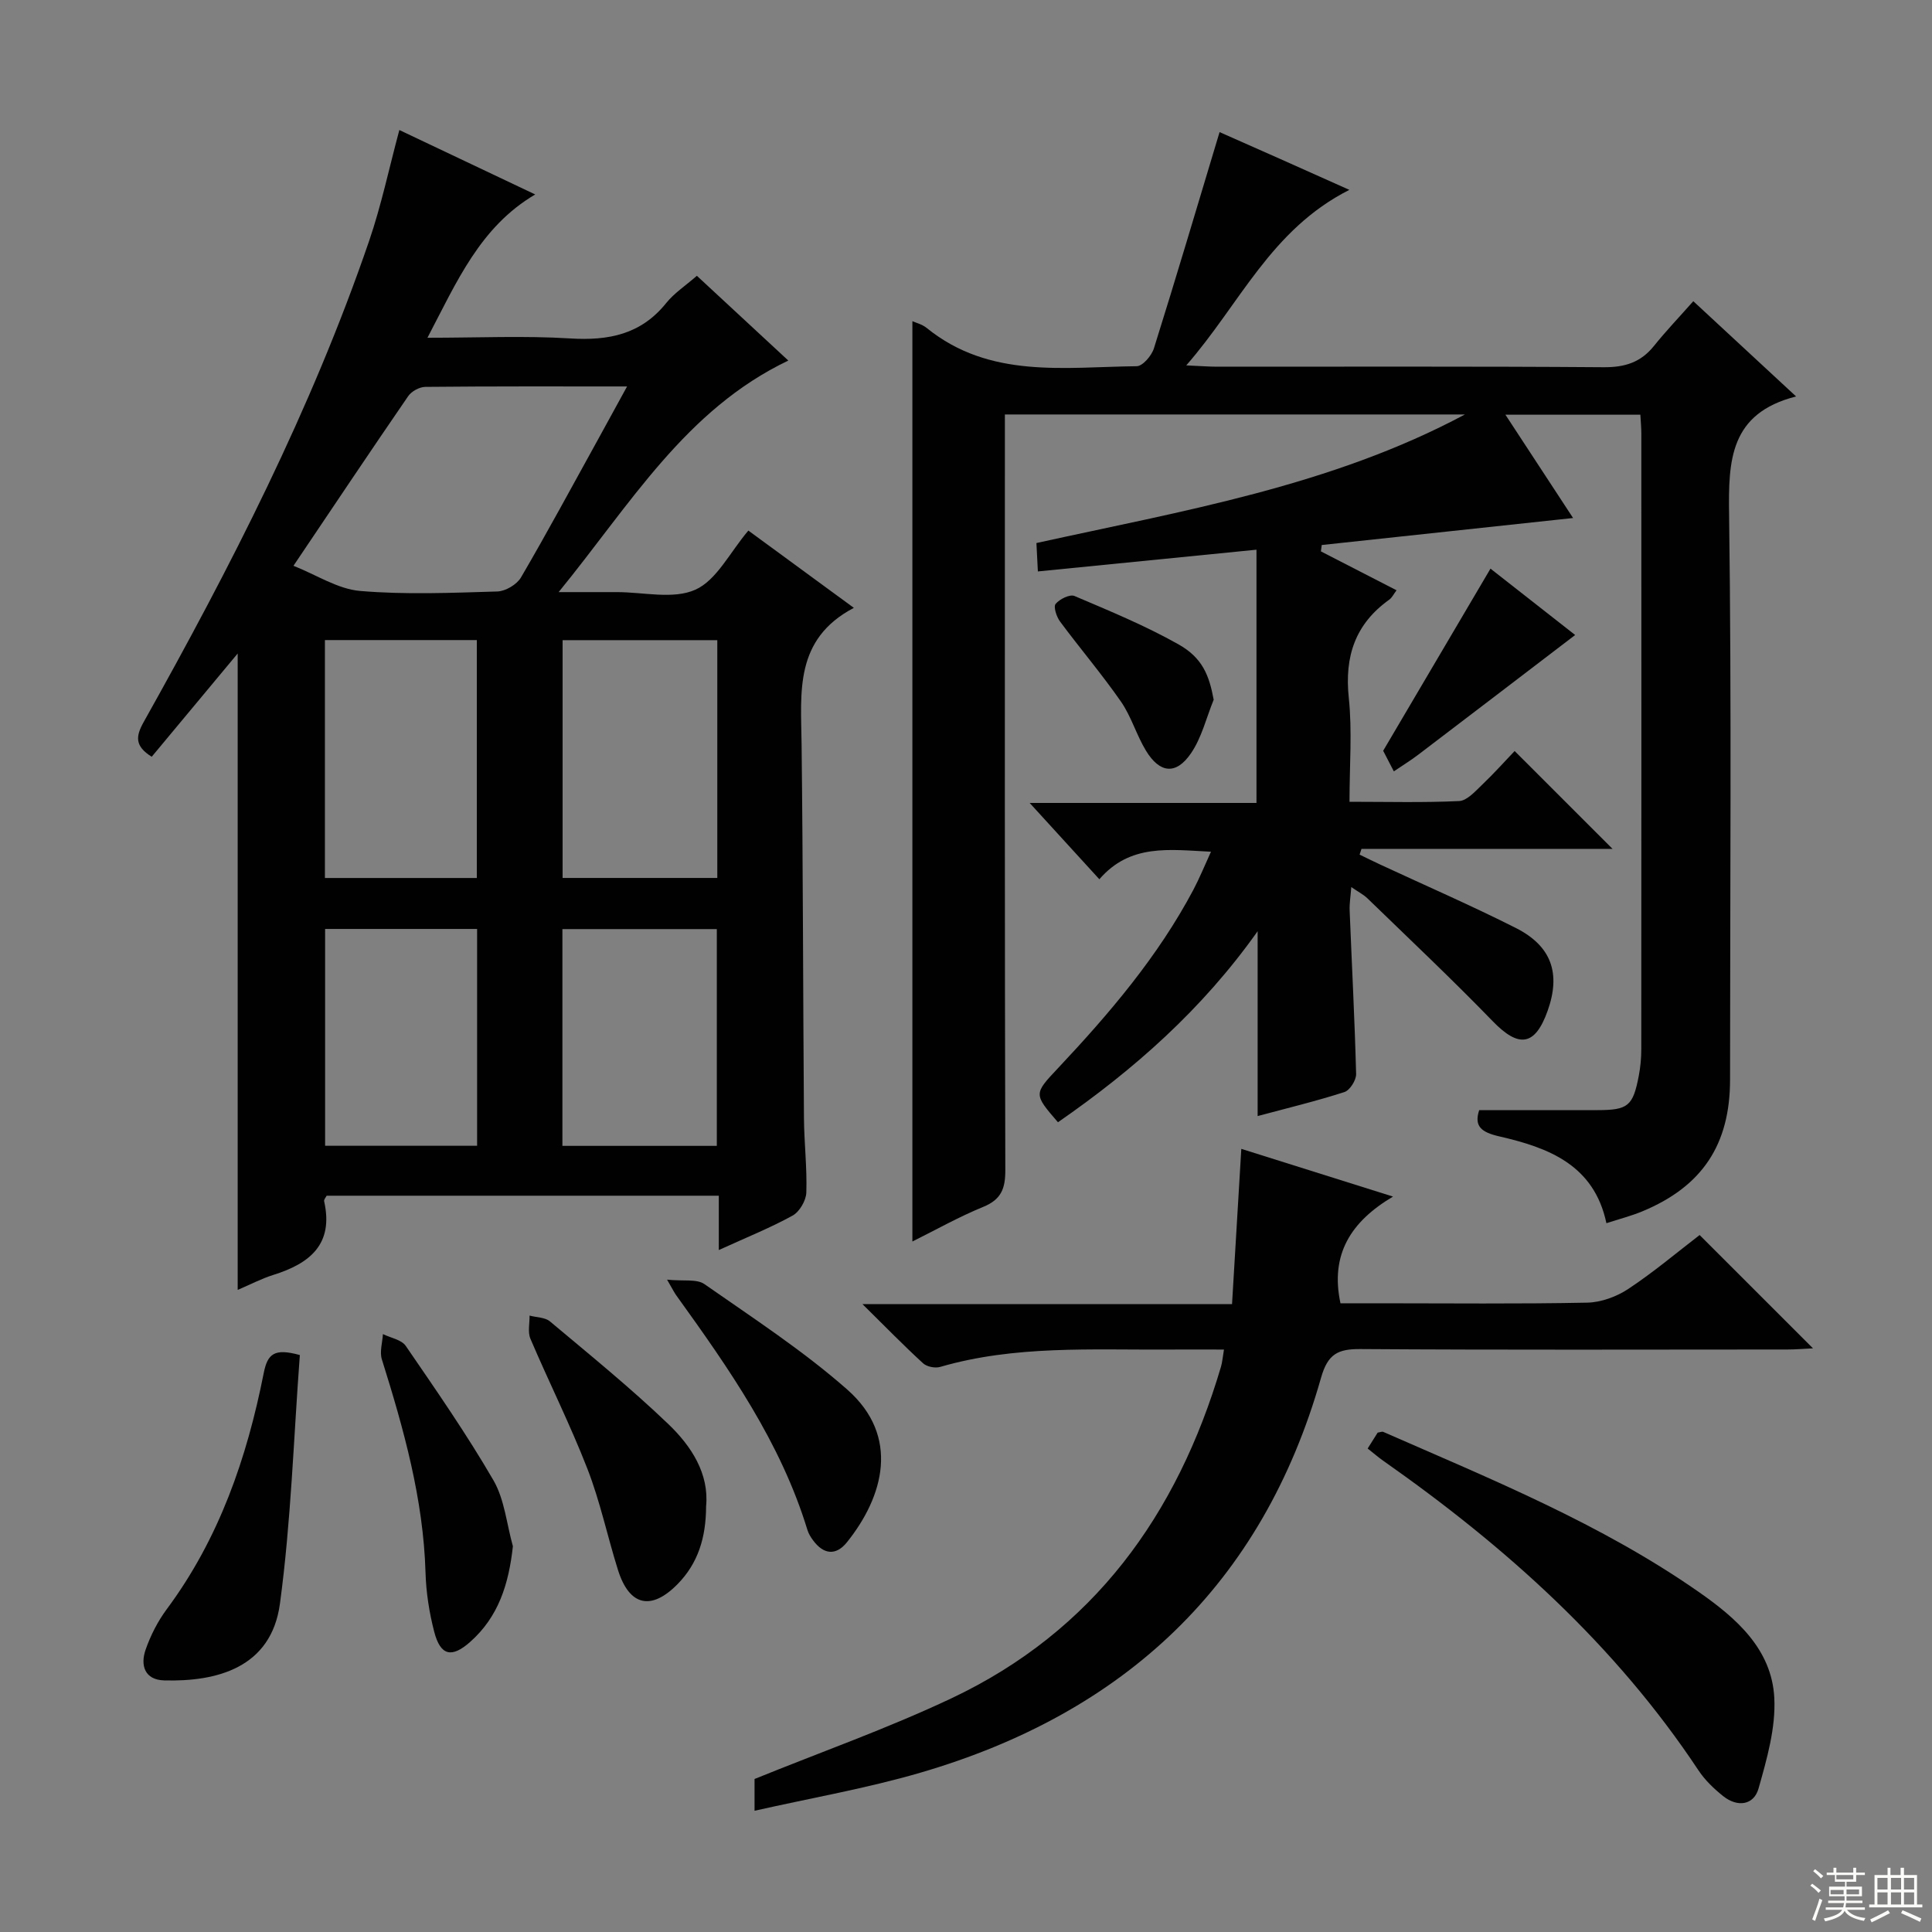
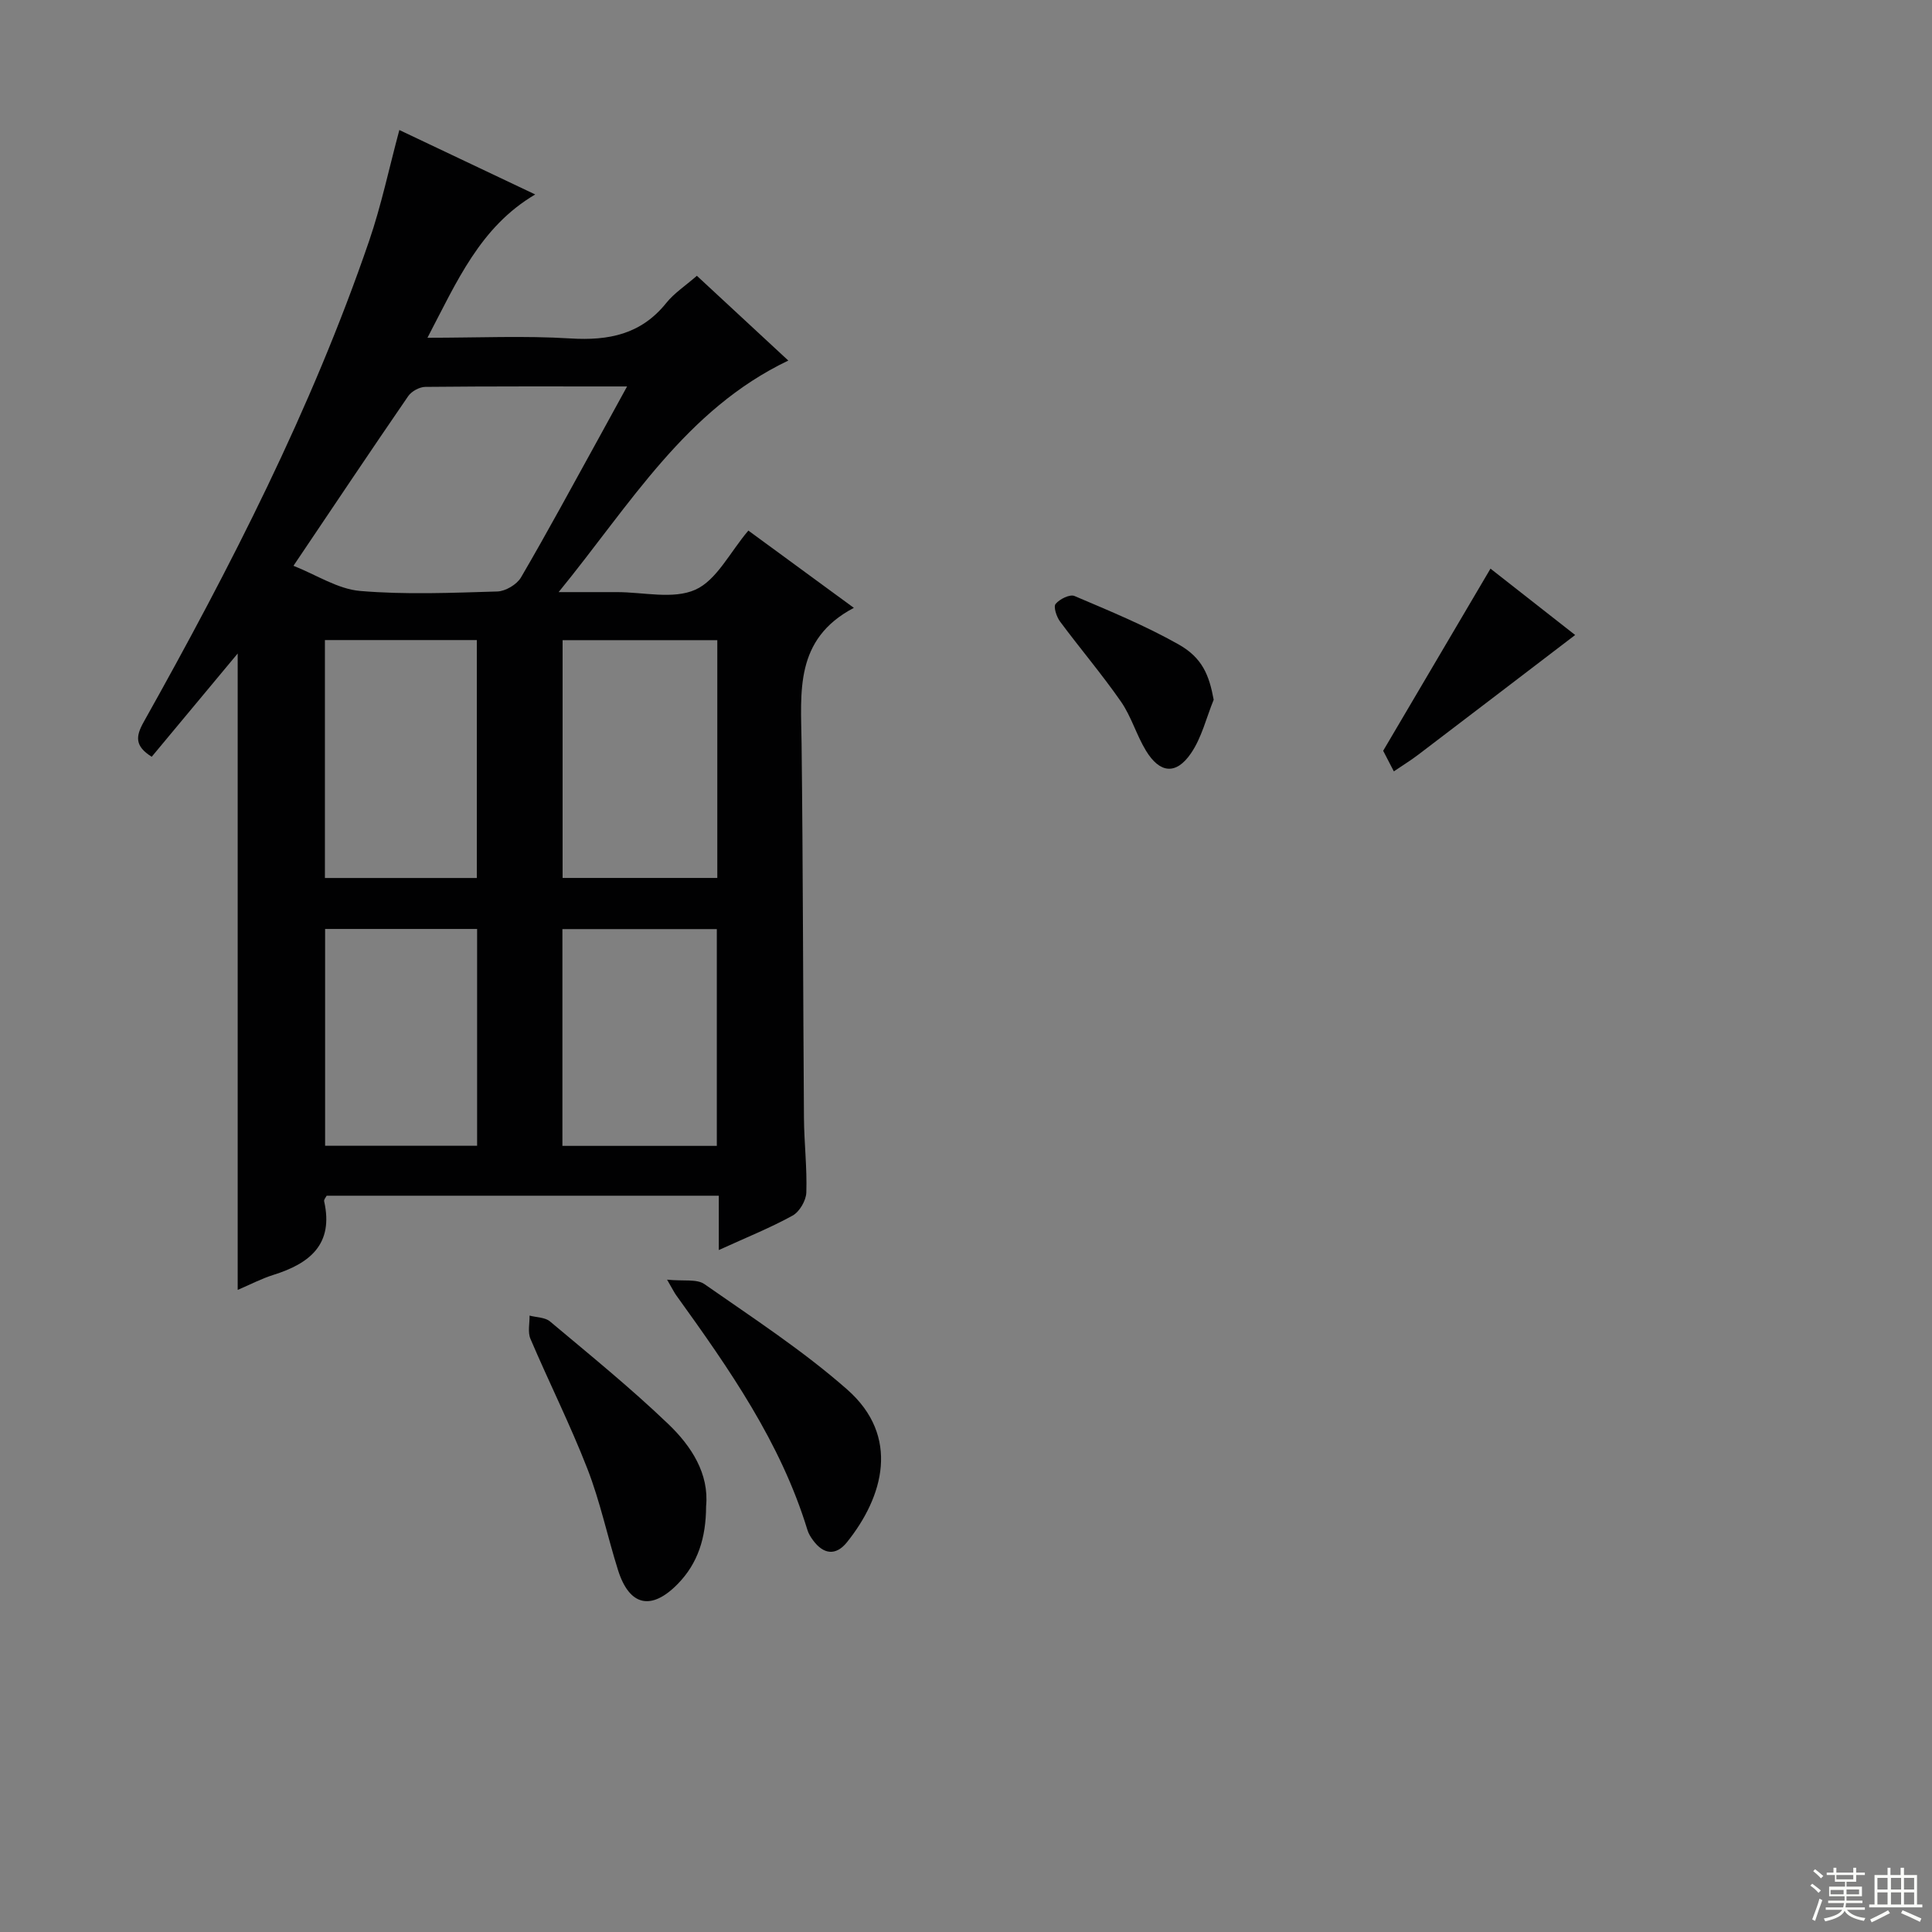
<svg xmlns="http://www.w3.org/2000/svg" enable-background="new 0 0 400 400" viewBox="0 0 400 400">
  <rect x="0" y="0" width="400" height="400" fill="#808080" stroke="none" />
  <g fill="#010102">
-     <path d="m279.37 39.31c-16.3 8.24-22.65 23.63-33.77 36.34 2.95.13 4.69.27 6.44.27 26.66.01 53.33-.09 79.99.11 4.36.03 7.66-.99 10.39-4.39 2.49-3.1 5.25-5.99 8.16-9.28 7.37 6.83 13.91 12.89 21.28 19.72-13.74 3.5-14.03 13.23-13.87 24.46.53 38.99.2 77.98.2 116.98 0 13.46-5.76 22.15-18.22 27.3-2.28.94-4.7 1.56-7.38 2.43-2.56-12.12-12.06-15.65-22.17-17.97-3.79-.87-5.25-2.12-4.17-5.44 8.3 0 16.41.01 24.51 0 6.32-.01 7.34-.84 8.54-7.15.34-1.79.51-3.63.51-5.45.03-42.49.02-84.99.01-127.48 0-1.16-.11-2.31-.2-3.9-9.11 0-18.13 0-27.94 0 4.73 7.21 9.13 13.94 14.01 21.39-17.81 1.91-34.93 3.75-52.04 5.59-.06.44-.11.88-.17 1.32 5.1 2.62 10.21 5.24 15.66 8.05-.6.79-.94 1.54-1.52 1.95-7.04 5.03-9.27 11.74-8.37 20.3.73 6.89.15 13.93.15 21.54 7.86 0 15.29.2 22.7-.15 1.61-.08 3.28-1.96 4.66-3.28 2.53-2.41 4.86-5.02 6.83-7.08 7.01 7 13.77 13.76 20.27 20.26-16.63 0-34.31 0-51.98 0-.13.4-.26.79-.39 1.19 1.45.7 2.88 1.41 4.34 2.09 9.34 4.34 18.8 8.45 27.99 13.09 7.44 3.75 9.35 9.44 6.6 17.16-2.61 7.32-5.97 7.73-11.37 2.15-8.43-8.7-17.26-17.02-25.96-25.46-.8-.77-1.84-1.29-3.32-2.31-.15 1.99-.4 3.42-.34 4.84.45 11.29 1.05 22.58 1.34 33.87.03 1.27-1.3 3.37-2.43 3.73-5.83 1.88-11.79 3.31-17.96 4.97 0-12.62 0-24.93 0-38.27-11.49 16.22-25.66 28.69-41.34 39.55-5.05-5.85-5.04-5.84.03-11.22 10.63-11.31 20.66-23.07 27.99-36.88 1.29-2.44 2.33-5.01 3.66-7.91-8.64-.42-16.72-1.7-23.11 5.7-4.85-5.31-9.29-10.17-14.43-15.8h46.96c0-17.7 0-34.89 0-52.43-15.42 1.53-30.04 2.99-45.26 4.5-.11-2.13-.19-3.86-.3-5.88 30.35-6.69 60.95-11.78 88.72-26.62-31.54 0-63.09 0-95.25 0v5.99c0 50.16-.05 100.32.09 150.48.01 3.83-.86 6.07-4.57 7.59-5.06 2.07-9.86 4.78-14.67 7.17 0-63.62 0-127.08 0-190.54.65.3 2 .62 2.97 1.41 13.05 10.56 28.51 8.07 43.47 7.91 1.24-.01 3.1-2.19 3.57-3.71 4.61-14.69 8.98-29.45 13.59-44.76 7.91 3.47 16.86 7.48 26.87 11.96z" />
    <path d="m148.82 258.81c0-4.28 0-7.57 0-11.25-27.25 0-54.14 0-81.19 0-.15.31-.6.79-.52 1.15 2.01 8.9-2.97 12.88-10.5 15.24-2.5.78-4.85 2.03-7.4 3.11 0-44.06 0-87.87 0-131.76-5.84 7.02-11.79 14.17-17.8 21.38-3.53-2.21-3.33-4.21-1.67-7.18 17.96-32.07 34.73-64.73 46.68-99.61 2.52-7.35 4.12-15.01 6.26-22.97 9.21 4.37 18.61 8.82 28.13 13.34-11.4 6.71-16.21 18.02-22.31 29.67 10.46 0 20.05-.45 29.58.14 7.95.49 14.65-.84 19.86-7.34 1.64-2.04 3.94-3.54 6.34-5.63 6.33 5.87 12.58 11.66 18.93 17.55-21.28 10.18-32.58 29.6-47.55 47.94h9.52 2.5c5.5-.01 11.7 1.56 16.29-.5 4.4-1.97 7.12-7.7 10.97-12.24 6.77 4.96 13.81 10.12 21.84 16-12.35 6.5-10.95 17.44-10.82 28.17.3 25.82.3 51.63.49 77.45.04 5.15.66 10.3.49 15.44-.06 1.66-1.41 3.98-2.85 4.77-4.63 2.55-9.56 4.52-15.27 7.13zm-88.06-141.67c4.78 1.89 9.18 4.82 13.8 5.21 9.41.8 18.94.39 28.4.11 1.7-.05 4.04-1.44 4.9-2.9 5.52-9.45 10.71-19.09 16.01-28.68 1.89-3.43 3.77-6.86 5.96-10.87-14.53 0-28.15-.05-41.77.09-1.21.01-2.86.91-3.55 1.92-7.79 11.33-15.44 22.78-23.75 35.12zm87.75 64.63c0-16.64 0-32.85 0-49.23-10.85 0-21.37 0-32.03 0v49.23zm-49.79.01c0-16.64 0-32.86 0-49.26-10.65 0-21.02 0-31.45 0v49.26zm17.72 55.46h31.97c0-15.19 0-30.05 0-44.88-10.85 0-21.28 0-31.97 0zm-17.66-44.91c-10.82 0-21.06 0-31.47 0v44.89h31.47c0-15.11 0-29.84 0-44.89z" />
-     <path d="m178.56 270h76.52c.64-10.7 1.26-21.05 1.92-32.14 10.17 3.2 20.03 6.3 31.41 9.88-8.73 5.17-13.05 11.97-10.88 22.09h8.09c14.33 0 28.67.16 42.99-.13 2.89-.06 6.1-1.24 8.54-2.86 5.25-3.48 10.09-7.57 14.74-11.14 7.83 7.83 15.44 15.44 23.47 23.46-1.79.08-3.51.24-5.22.24-29.5.01-58.99.11-88.49-.09-4.65-.03-6.74 1.01-8.14 5.93-12.17 42.87-40.73 69.47-83 81.79-11.07 3.23-22.51 5.21-34.29 7.87 0-3.21 0-5.31 0-6.58 13.82-5.61 27.59-10.48 40.74-16.69 29.43-13.9 46.77-38.01 55.83-68.66.27-.92.34-1.89.62-3.56-4.12 0-7.88-.02-11.65 0-15.78.1-31.63-.9-47.09 3.59-1.05.31-2.77-.02-3.55-.74-4-3.66-7.79-7.55-12.56-12.26z" />
-     <path d="m283.16 299.9c.78-1.24 1.46-2.31 2.07-3.29.52-.08.9-.26 1.14-.16 22.38 9.81 45.08 19.02 65.27 33.1 7.75 5.4 15.19 11.83 15.71 21.98.32 6.2-1.53 12.65-3.26 18.75-.99 3.5-4.38 3.93-7.31 1.6-1.92-1.53-3.79-3.32-5.14-5.36-17.21-25.96-39.91-46.29-65.18-64.03-1.06-.74-2.05-1.6-3.3-2.59z" />
-     <path d="m62.08 280.55c-1.29 17.19-1.82 34.45-4.12 51.47-1.81 13.36-13.19 16.18-23.96 15.89-4.06-.11-4.99-3.13-3.84-6.4 1.03-2.94 2.51-5.85 4.37-8.35 10.85-14.61 16.59-31.31 20.07-48.87.79-3.99 2.17-5.21 7.48-3.74z" />
    <path d="m146.19 311.86c-.02 6.51-1.68 11.79-5.87 16.08-5.48 5.6-10.02 4.58-12.37-2.88-2.19-6.96-3.69-14.17-6.33-20.95-3.55-9.13-7.96-17.92-11.8-26.93-.59-1.38-.15-3.19-.18-4.8 1.42.38 3.2.35 4.22 1.2 8.27 6.94 16.69 13.77 24.48 21.23 4.82 4.6 8.5 10.33 7.85 17.05z" />
    <path d="m138.11 264.94c3.41.35 6.14-.19 7.73.92 10.05 7.02 20.4 13.76 29.57 21.83 11.01 9.7 7.53 22.17-.07 31.63-2.29 2.84-4.85 2.51-7-.41-.49-.66-.95-1.4-1.18-2.18-5.54-18.12-16.22-33.36-27.11-48.49-.39-.52-.67-1.11-1.94-3.3z" />
-     <path d="m106.19 320.13c-.86 7.85-2.98 14.63-8.88 19.84-3.8 3.35-6.12 2.84-7.41-2.13-1.03-3.97-1.68-8.14-1.8-12.25-.45-15.27-4.52-29.74-9.04-44.15-.49-1.57.12-3.48.22-5.23 1.61.79 3.85 1.16 4.73 2.45 6.27 9.14 12.61 18.27 18.17 27.85 2.29 3.98 2.72 9.05 4.01 13.62z" />
    <path d="m288.58 159.7c-1-1.92-1.83-3.53-2.21-4.26 7.55-12.81 14.77-25.07 22.22-37.71 5.53 4.34 11.87 9.3 17.53 13.74-10.99 8.39-21.72 16.6-32.47 24.77-1.57 1.2-3.26 2.23-5.07 3.46z" />
    <path d="m251.28 144.87c-1.53 3.74-2.48 7.87-4.72 11.12-3.08 4.49-6.45 4.12-9.3-.57-1.97-3.24-3.03-7.06-5.17-10.15-3.96-5.7-8.48-11.01-12.62-16.59-.73-.98-1.4-3.05-.92-3.64.82-1 2.94-2.05 3.9-1.65 7.29 3.1 14.66 6.14 21.55 10.02 4.96 2.8 6.34 6.39 7.28 11.46z" />
  </g>
  <path d="m374.8 390.4.4-.4c.7.5 1.3 1 1.8 1.4l-.5.5c-.5-.6-1.1-1.1-1.7-1.5zm1 7.3-.6-.3c.5-1.4 1.1-2.8 1.5-4.3.2.1.4.2.6.3-.5 1.3-1 2.8-1.5 4.3zm-.4-10.3.4-.4c.4.3 1 .8 1.7 1.4l-.5.5c-.4-.5-1-1-1.6-1.5zm2.5.3h1.7v-1h.6v1h3.5v-1h.6v1h1.8v.5h-1.8v1.4h-2v1h3.2v2h-3.2v.9h3.3v.5h-3.4c0 .3-.1.6-.1.9h4v.5h-3.7c.7.9 1.9 1.5 3.8 1.7-.1.2-.2.4-.3.6-2.1-.4-3.5-1.1-4-2.1-.4 1-1.8 1.7-4 2.2-.1-.2-.2-.4-.3-.6 2.1-.4 3.4-1 3.8-1.8h-3.4v-.5h3.6c.1-.3.1-.6.2-.9h-3.3v-.5h3.4c0-.3 0-.6 0-.9h-3.2v-2h3.3v-1h-2.1v-1.4h-1.7v-.5zm1.1 3.5v1h2.7c0-.3 0-.4 0-.4 0-.1 0-.2 0-.2 0-.1 0-.2 0-.3h-2.7zm1.2-3v.9h3.5v-.9zm4.7 3h-2.6v.6.4h2.6z" fill="#fbfcfa" />
  <path d="m393.6 386.7h.6v1.5h2.7v6.1h1.1v.6h-11v-.6h1.1v-6.1h2.7v-1.5h.6v1.5h2.1v-1.5zm-2.7 8.8.4.6c-1.2.6-2.5 1.3-3.8 1.9-.1-.2-.2-.4-.3-.6 1.2-.6 2.5-1.2 3.7-1.9zm-2.2-6.7v2.4h2.1v-2.4zm0 3v2.5h2.1v-2.5zm2.8-3v2.4h2.1v-2.4zm0 3v2.5h2.1v-2.5zm6 6.1c-1.4-.7-2.7-1.3-3.9-1.8l.3-.6c1.5.6 2.7 1.2 3.9 1.7zm-1.2-9.1h-2.1v2.4h2.1zm-2.1 3v2.5h2.1v-2.5z" fill="#fbfcfa" />
</svg>